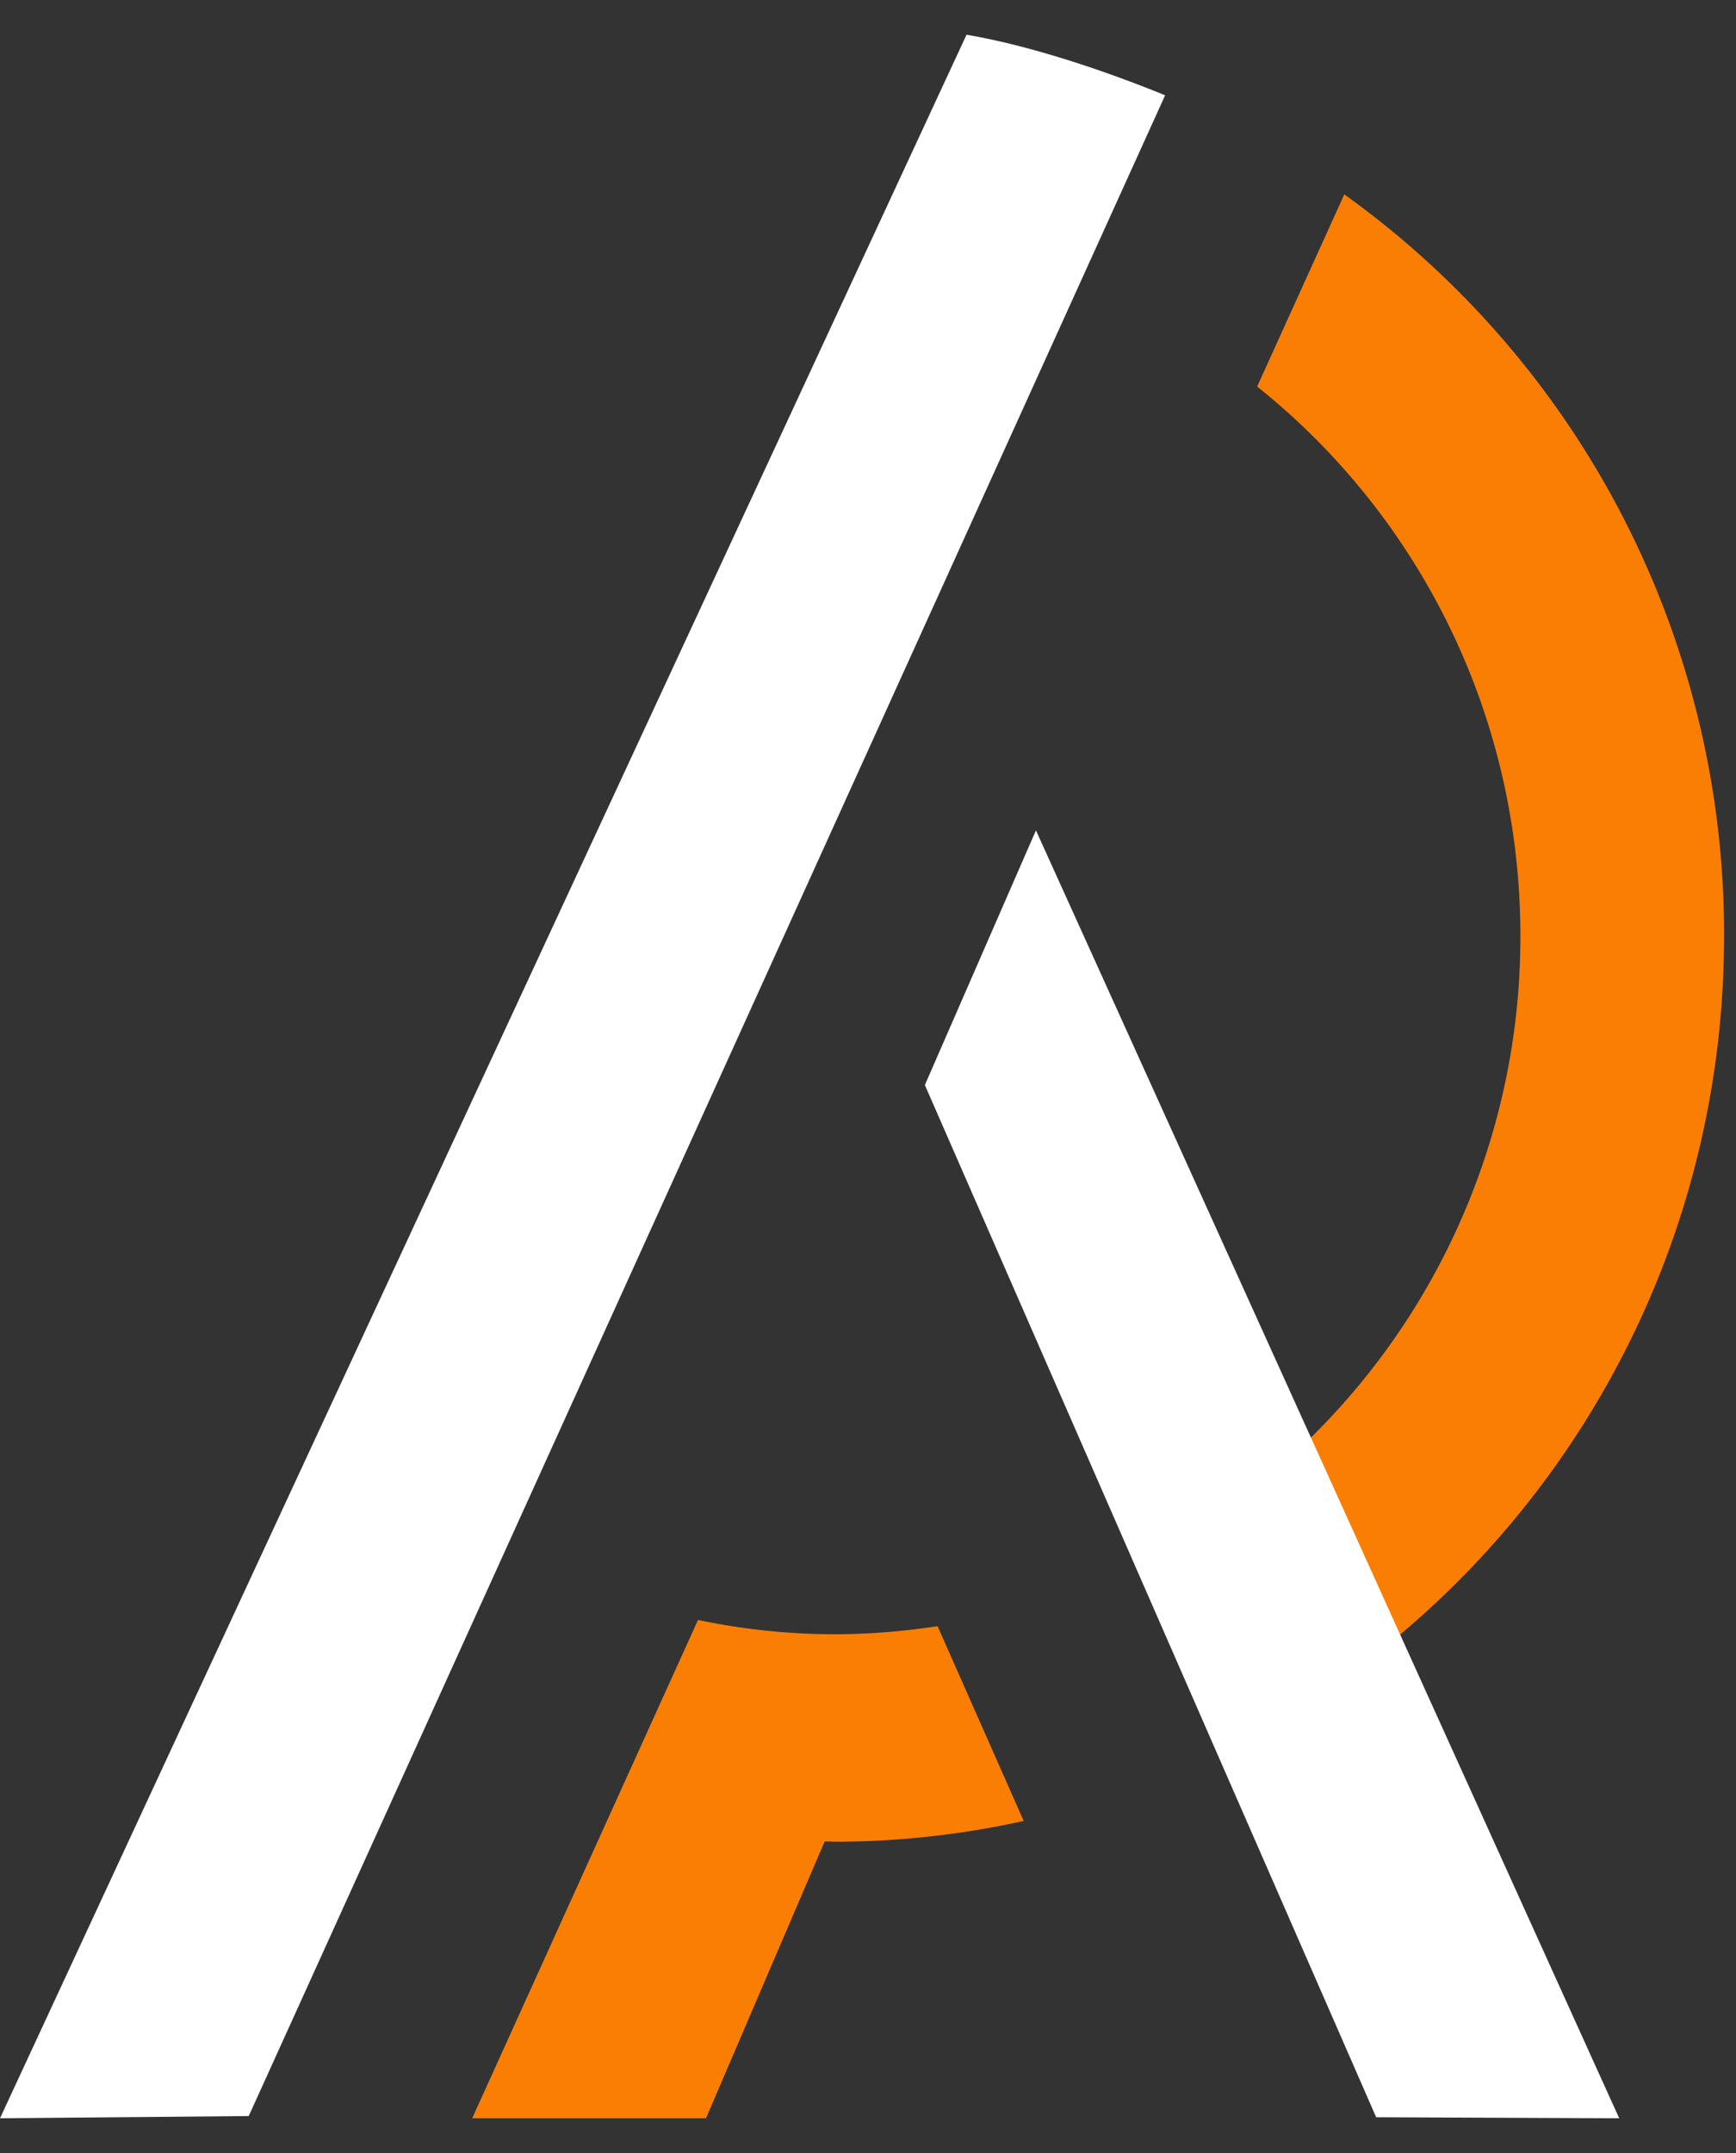
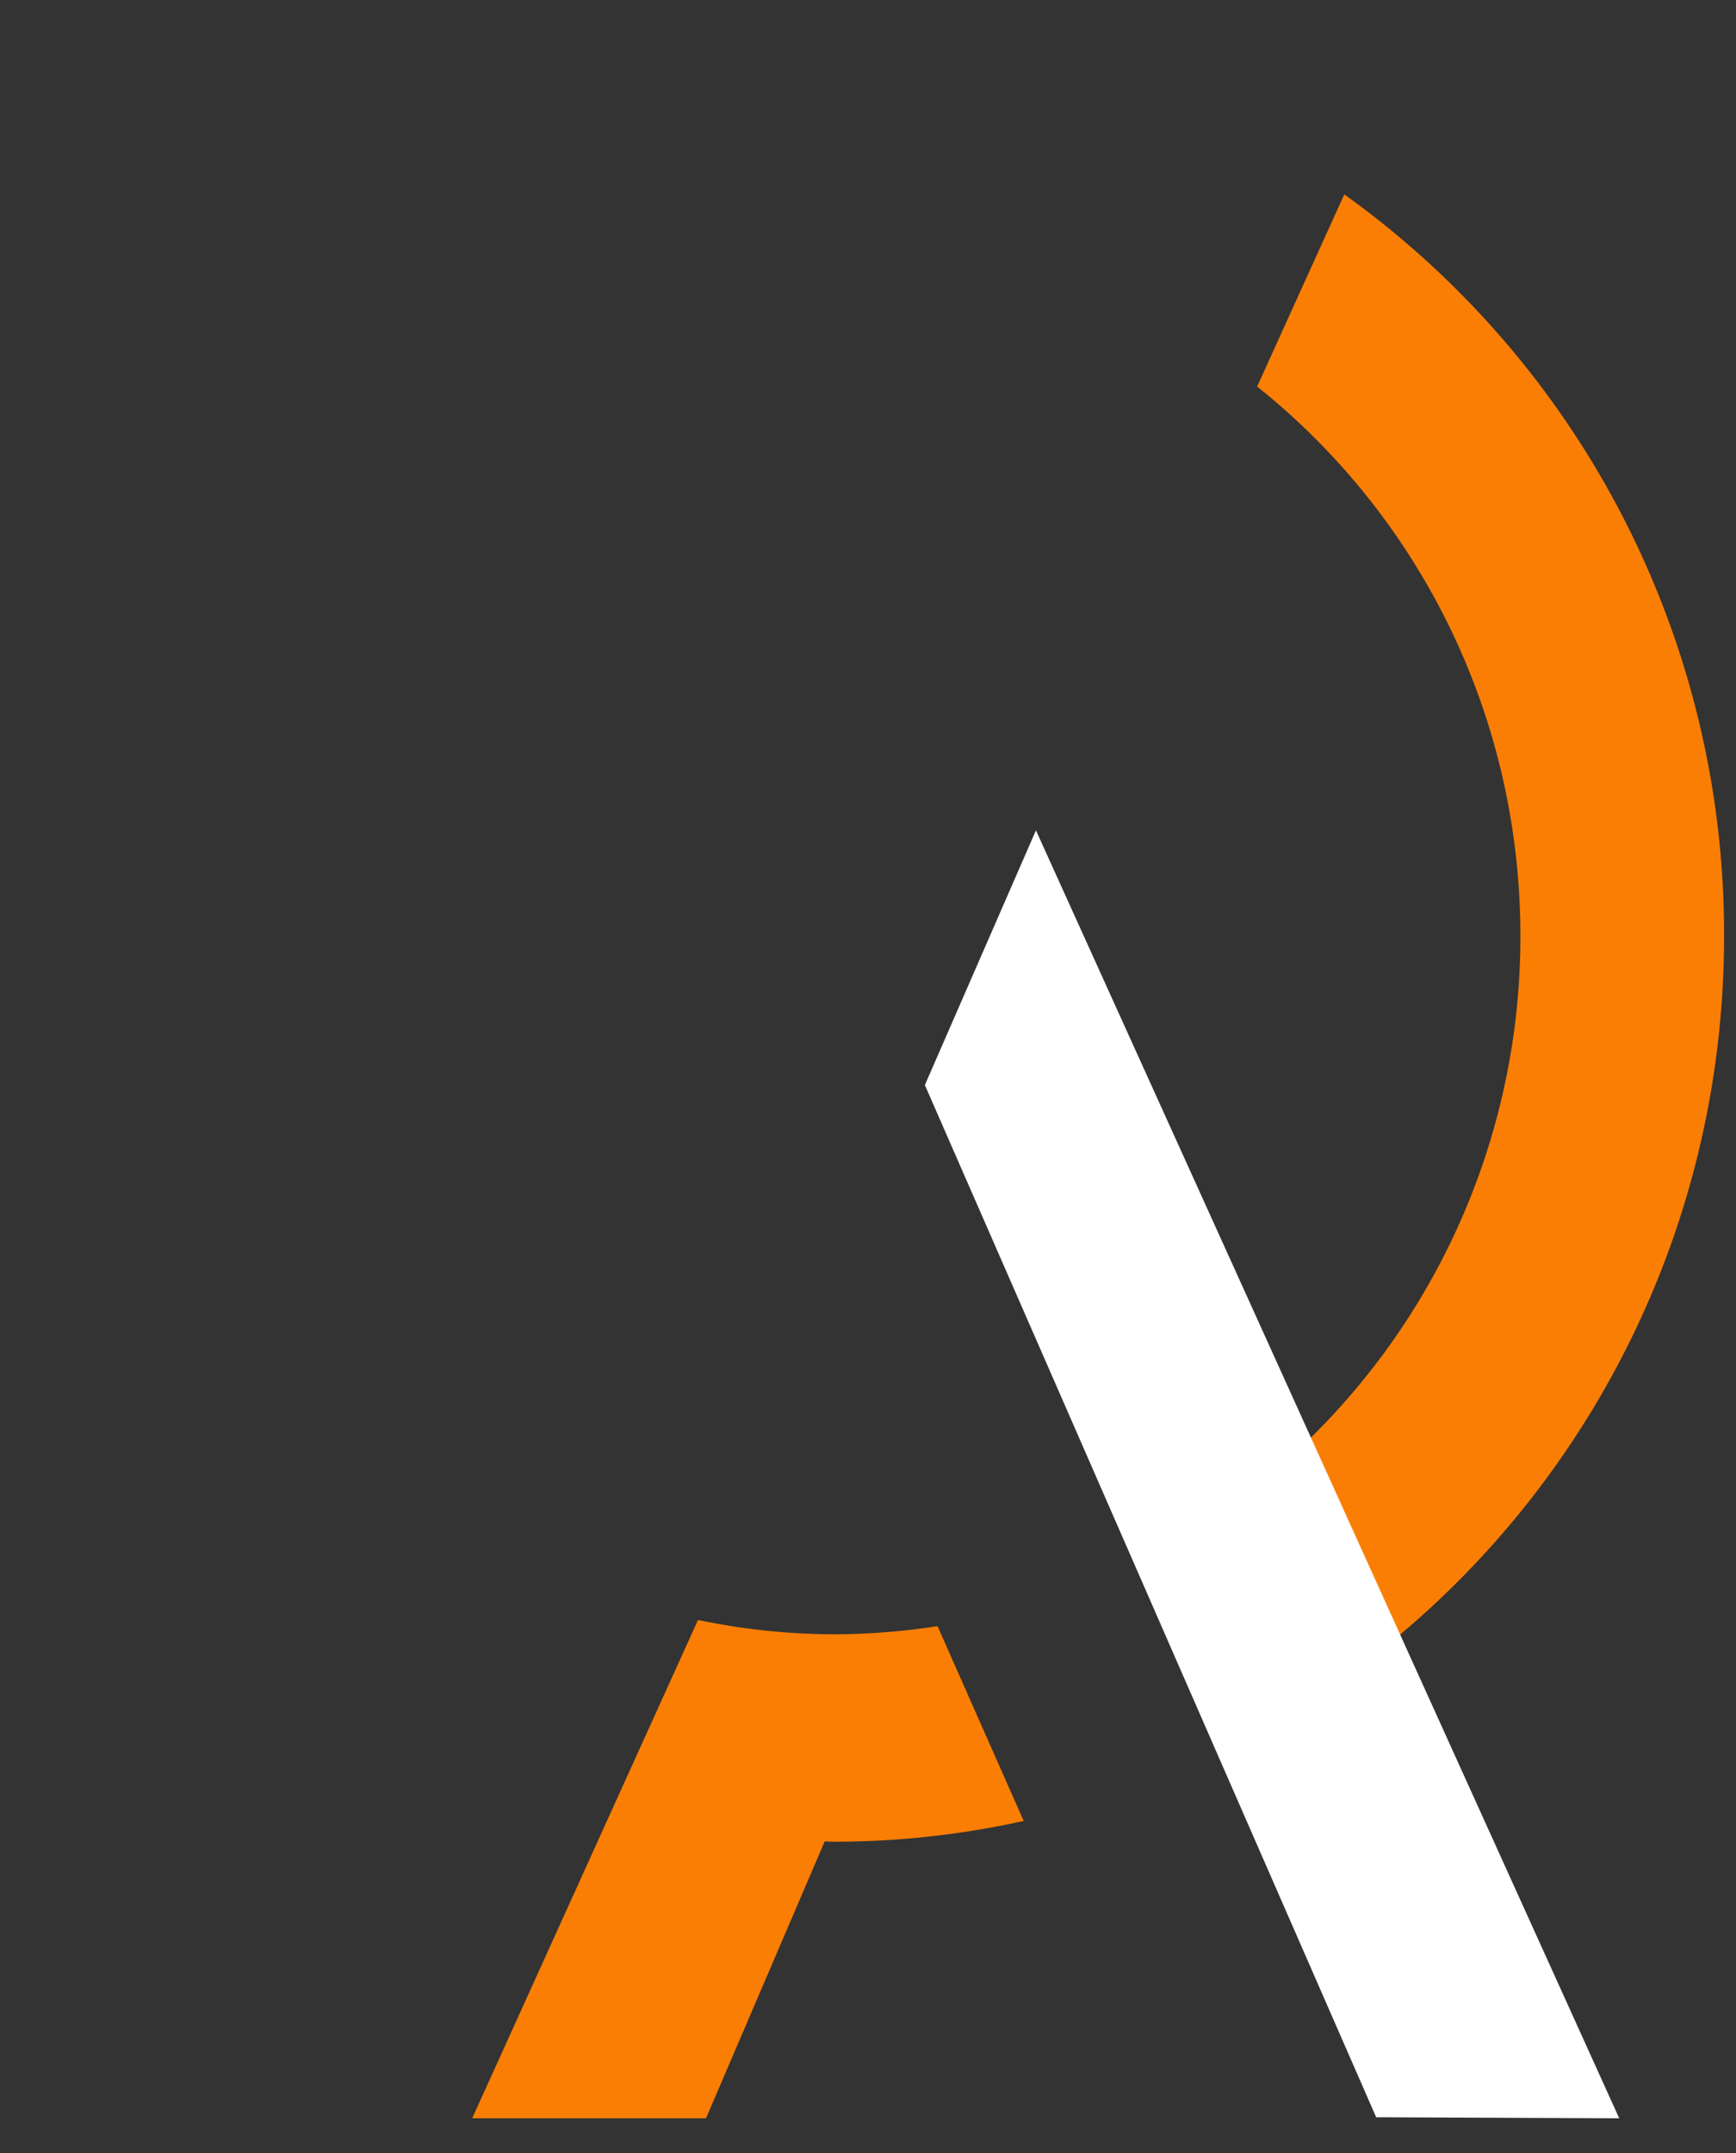
<svg xmlns="http://www.w3.org/2000/svg" width="25" height="31" fill="none">
  <rect width="100%" height="100%" fill="#333333" stroke="none" />
-   <path d="m0 30.5 3.582-.032L16.779 1.372c-.847-.346-1.937-.716-2.86-.872" fill="#fff" />
  <g fill="#fb7e04">
    <path d="M13.502 23.414a9.839 9.839 0 0 1-1.478.117 9.616 9.616 0 0 1-1.972-.206L6.8 30.5h3.367l1.709-3.986.148.004a12.62 12.62 0 0 0 2.718-.299l-1.24-2.804z" />
    <path fill-rule="evenodd" d="M19.359 2.799a13.1 13.1 0 0 1 5.469 10.678c0 4.047-1.822 7.67-4.672 10.064l-1.284-2.836a10.112 10.112 0 0 0 3.023-7.229c0-3.21-1.484-6.07-3.791-7.91l1.255-2.767Zm.483 27.686 3.422.015-3.422-.015Z" />
  </g>
  <path d="m14.919 11.955-1.6 3.668 6.499 14.862 3.5.015-8.4-18.545Z" fill="#fff" />
</svg>